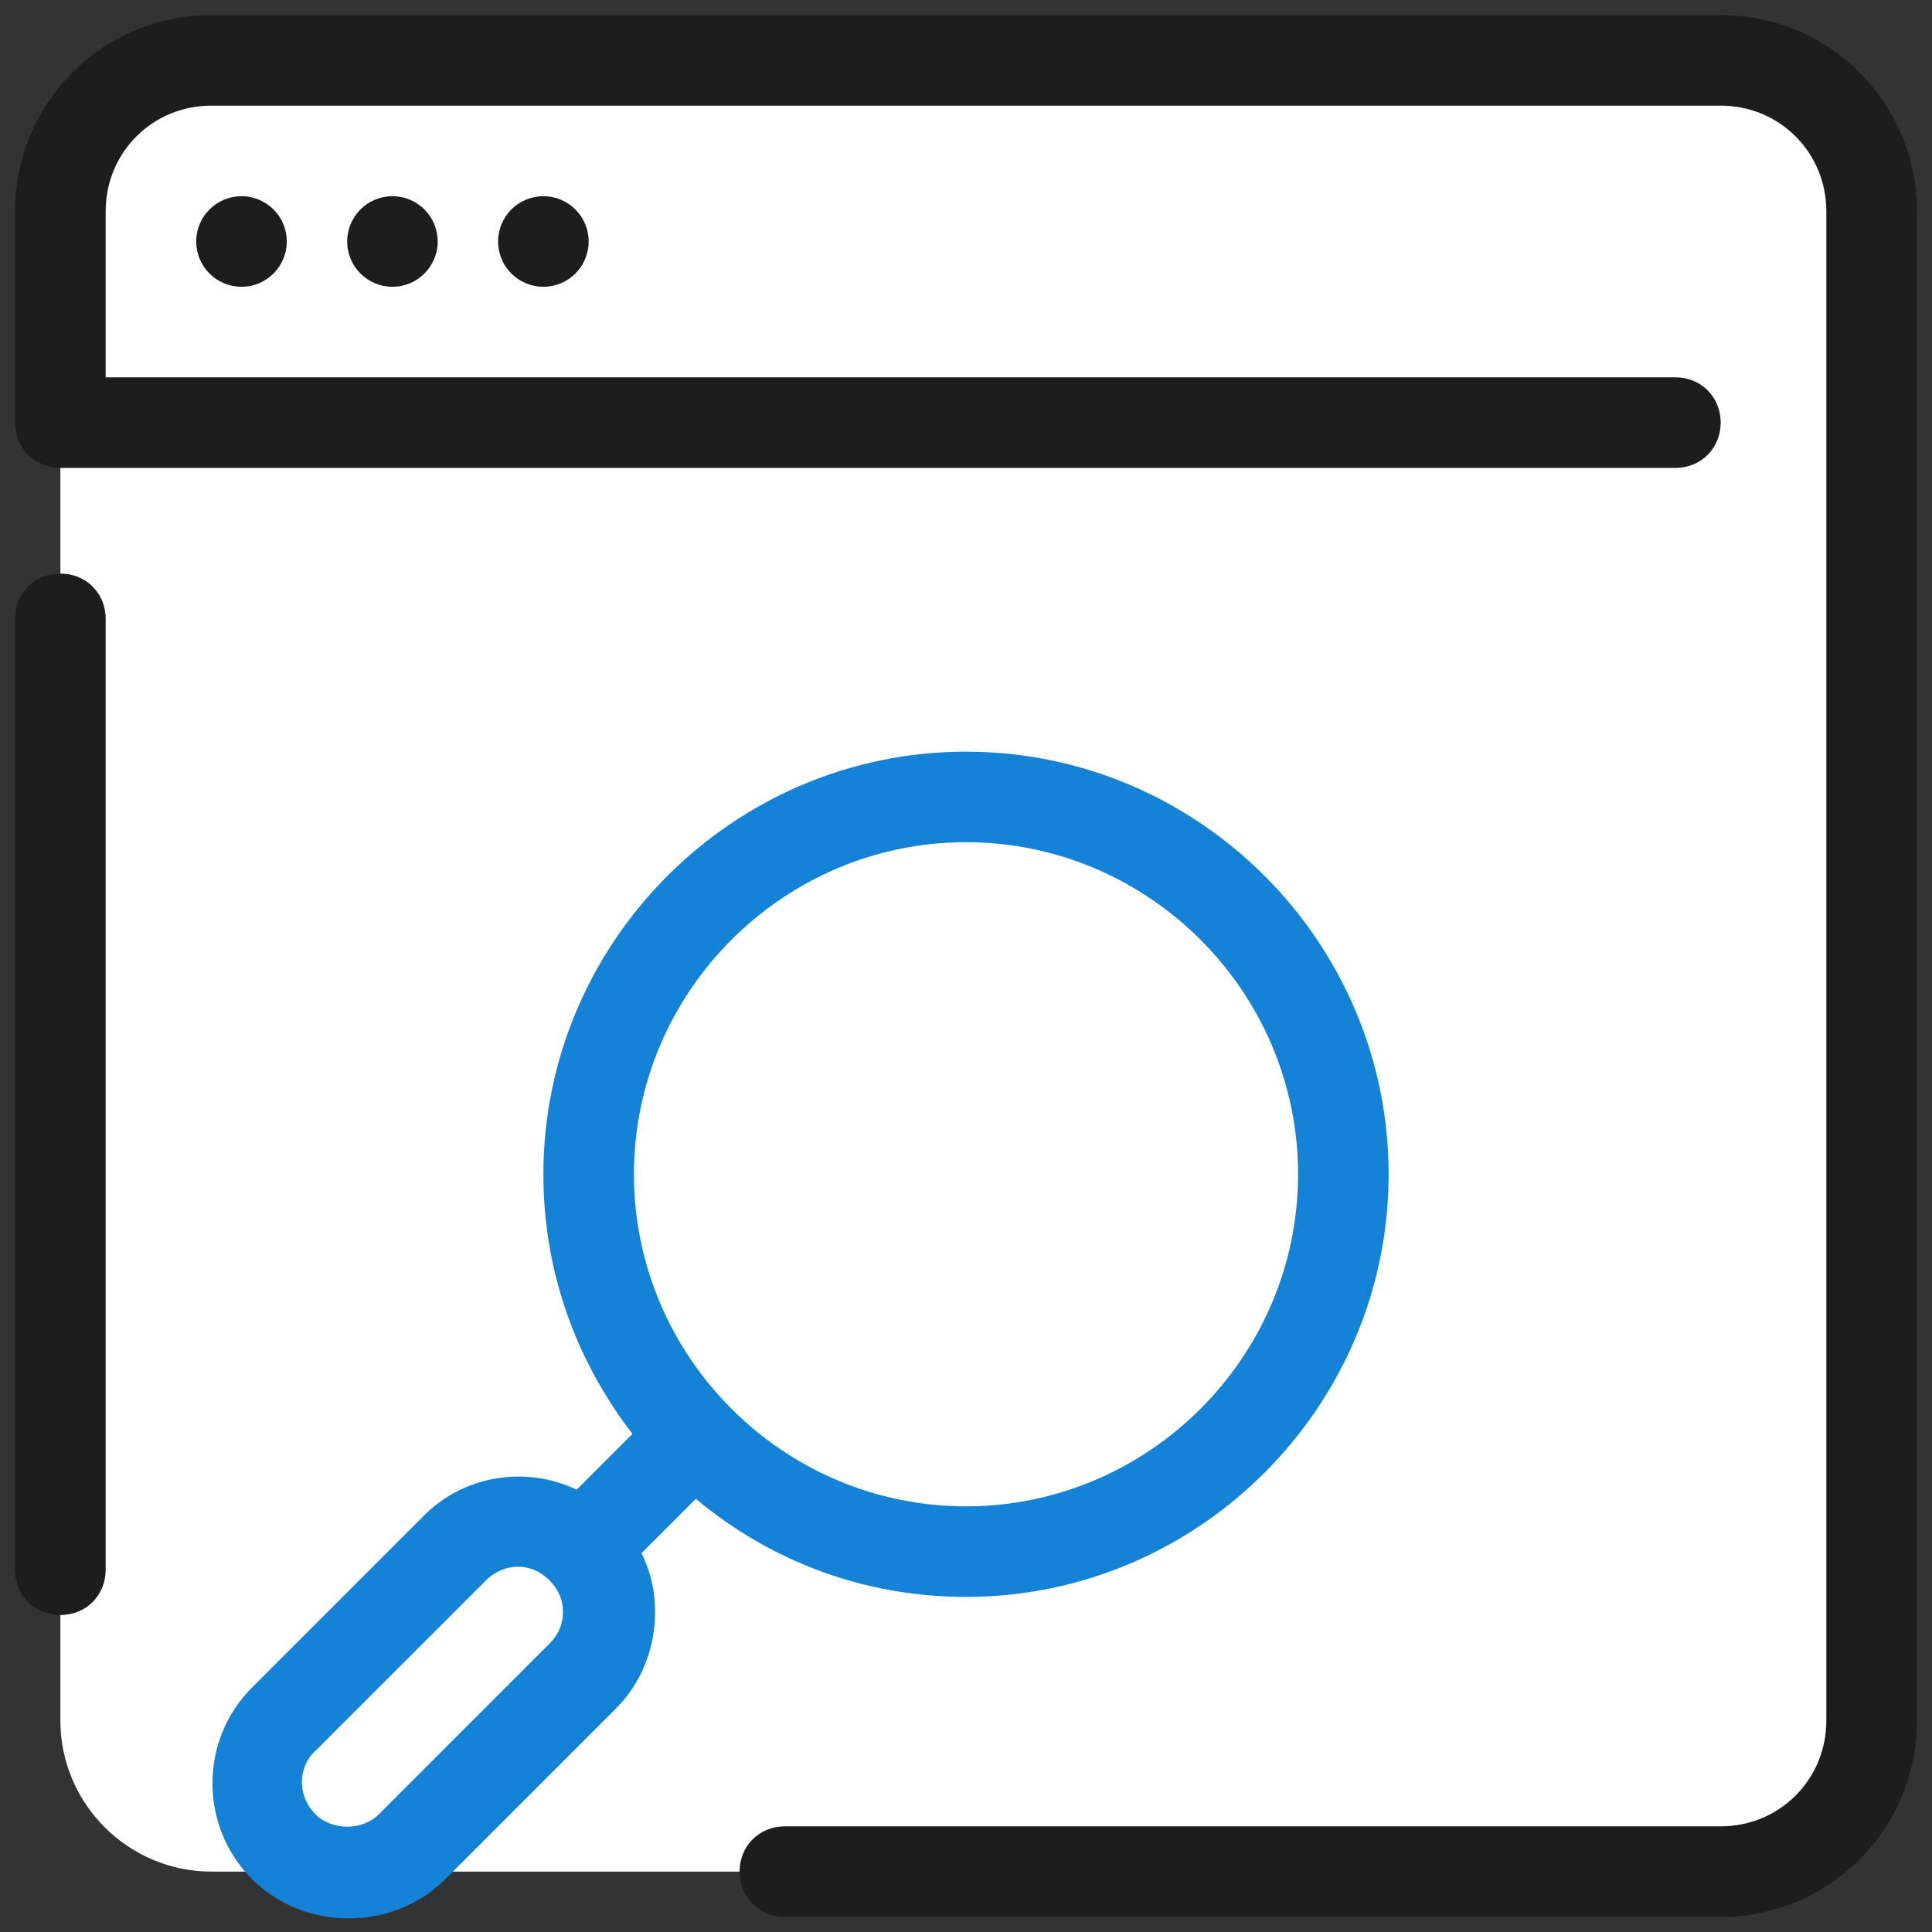
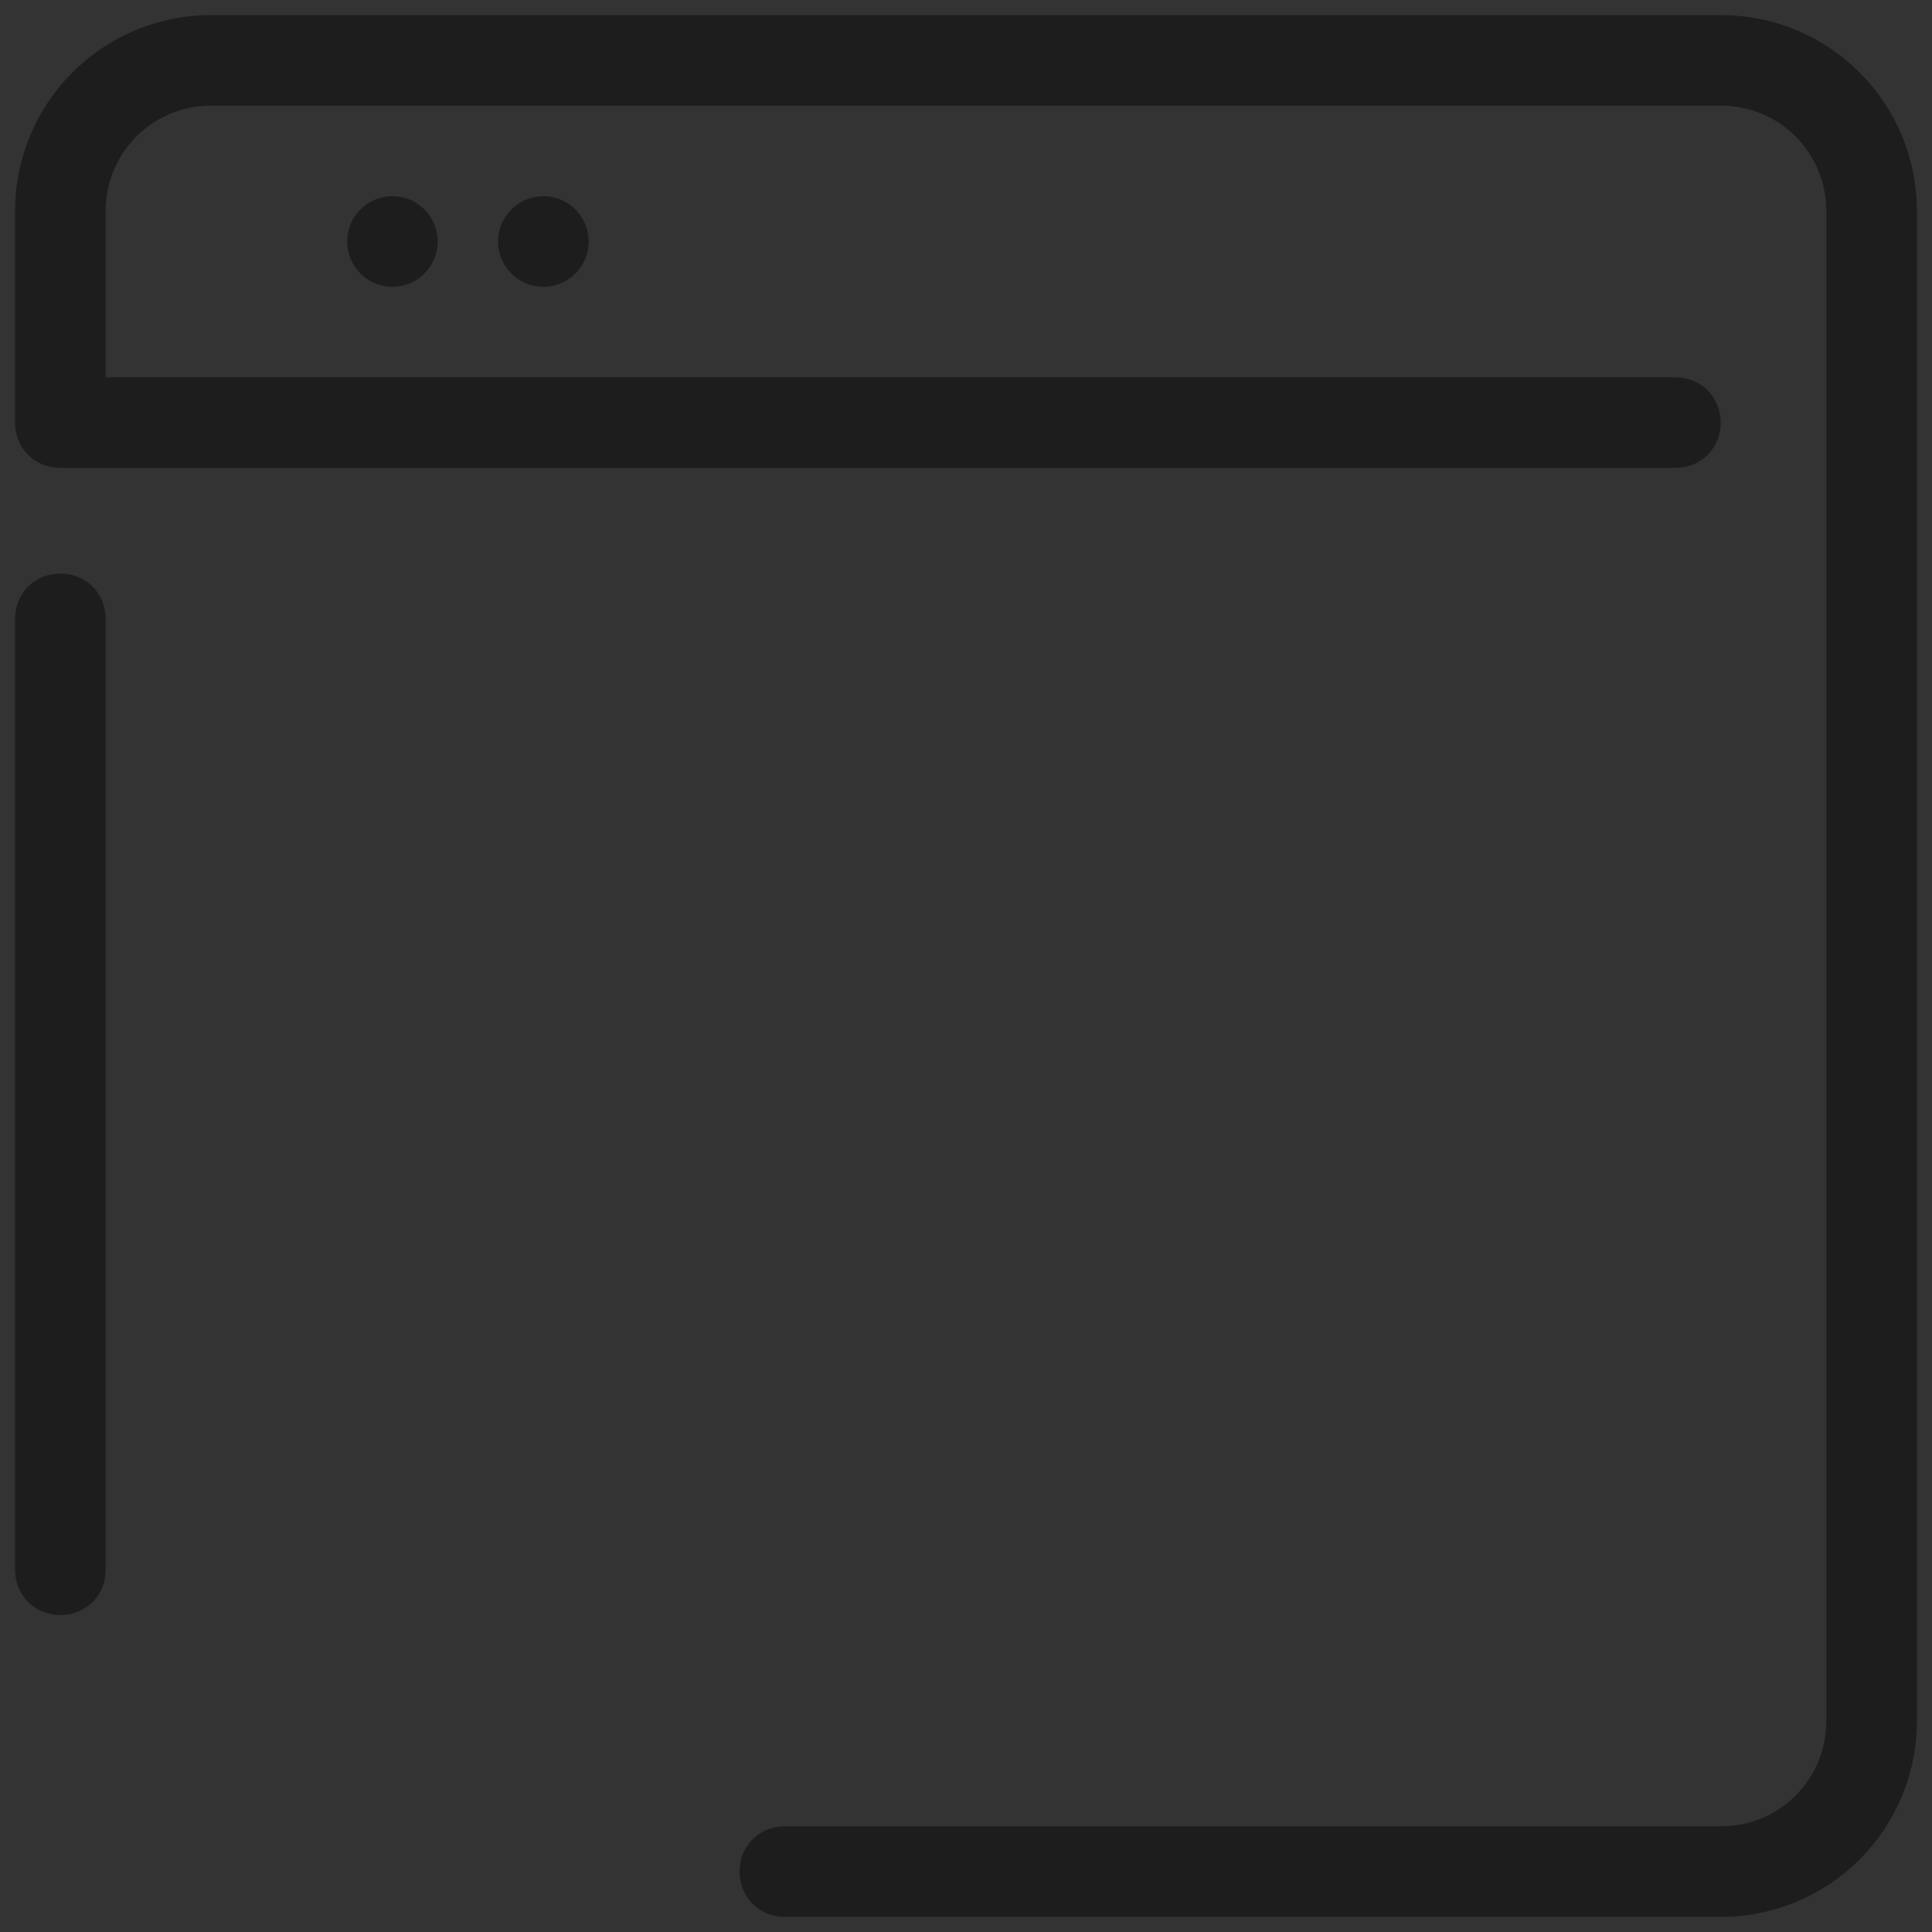
<svg xmlns="http://www.w3.org/2000/svg" width="72" height="72" viewBox="0 0 72 72" fill="none">
  <rect x="0" y="0" width="72" height="72" fill="#333333" stroke="none" />
  <g clip-path="url(#clip0_858_3639)">
-     <path d="M64.125 69.749H7.875C4.781 69.749 2.25 67.218 2.25 64.124V7.875C2.25 4.781 4.781 2.25 7.875 2.25H64.125C67.219 2.25 69.75 4.781 69.75 7.875V64.124C69.75 67.218 67.219 69.749 64.125 69.749Z" fill="white" />
    <path d="M2.25 60.187C1.294 60.187 0.562 59.456 0.562 58.499V23.062C0.562 22.106 1.294 21.375 2.25 21.375C3.206 21.375 3.938 22.106 3.938 23.062V58.499C3.938 59.456 3.206 60.187 2.25 60.187Z" fill="#1D1D1D" />
    <path d="M64.125 71.437H29.25C28.294 71.437 27.562 70.706 27.562 69.749C27.562 68.793 28.294 68.062 29.25 68.062H64.125C66.319 68.062 68.062 66.318 68.062 64.124V7.875C68.062 5.681 66.319 3.937 64.125 3.937H7.875C5.681 3.937 3.938 5.681 3.938 7.875V14.062H62.438C63.394 14.062 64.125 14.793 64.125 15.749C64.125 16.706 63.394 17.437 62.438 17.437H2.25C1.294 17.437 0.562 16.706 0.562 15.749V7.875C0.562 3.825 3.825 0.562 7.875 0.562H64.125C68.175 0.562 71.438 3.825 71.438 7.875V64.124C71.438 68.174 68.175 71.437 64.125 71.437Z" fill="#1D1D1D" />
-     <path d="M9 10.687C9.932 10.687 10.688 9.931 10.688 9C10.688 8.068 9.932 7.312 9 7.312C8.068 7.312 7.312 8.068 7.312 9C7.312 9.931 8.068 10.687 9 10.687Z" fill="#1D1D1D" />
    <path d="M14.625 10.687C15.557 10.687 16.312 9.931 16.312 9C16.312 8.068 15.557 7.312 14.625 7.312C13.693 7.312 12.938 8.068 12.938 9C12.938 9.931 13.693 10.687 14.625 10.687Z" fill="#1D1D1D" />
    <path d="M20.25 10.687C21.182 10.687 21.938 9.931 21.938 9C21.938 8.068 21.182 7.312 20.25 7.312C19.318 7.312 18.562 8.068 18.562 9C18.562 9.931 19.318 10.687 20.25 10.687Z" fill="#1D1D1D" />
-     <path d="M36 28.012C27.337 28.012 20.25 35.099 20.25 43.762C20.25 47.418 21.488 50.737 23.569 53.437L21.488 55.518C19.631 54.618 17.269 54.956 15.75 56.531L9.394 62.887C7.425 64.856 7.425 68.062 9.394 70.031C10.35 70.987 11.644 71.493 12.994 71.493C14.344 71.493 15.637 70.987 16.594 70.031L22.95 63.675C23.906 62.718 24.413 61.425 24.413 60.075C24.413 59.287 24.244 58.556 23.906 57.881L25.931 55.856C28.688 58.162 32.175 59.512 36 59.512C44.663 59.512 51.75 52.425 51.75 43.762C51.75 35.099 44.663 28.012 36 28.012ZM20.475 61.256L14.119 67.612C13.5 68.231 12.375 68.231 11.756 67.612C11.081 66.937 11.081 65.868 11.756 65.249L18.113 58.893C18.45 58.556 18.9 58.387 19.294 58.387C19.744 58.387 20.137 58.556 20.475 58.893C20.812 59.231 20.981 59.624 20.981 60.075C20.981 60.525 20.812 60.918 20.475 61.256ZM36 56.137C29.194 56.137 23.625 50.568 23.625 43.762C23.625 36.956 29.194 31.387 36 31.387C42.806 31.387 48.375 36.956 48.375 43.762C48.375 50.568 42.806 56.137 36 56.137Z" fill="#1482D7" />
  </g>
  <defs>
    <clipPath id="clip0_858_3639">
      <rect width="72" height="72" fill="white" transform="translate(0 -0)" />
    </clipPath>
  </defs>
</svg>